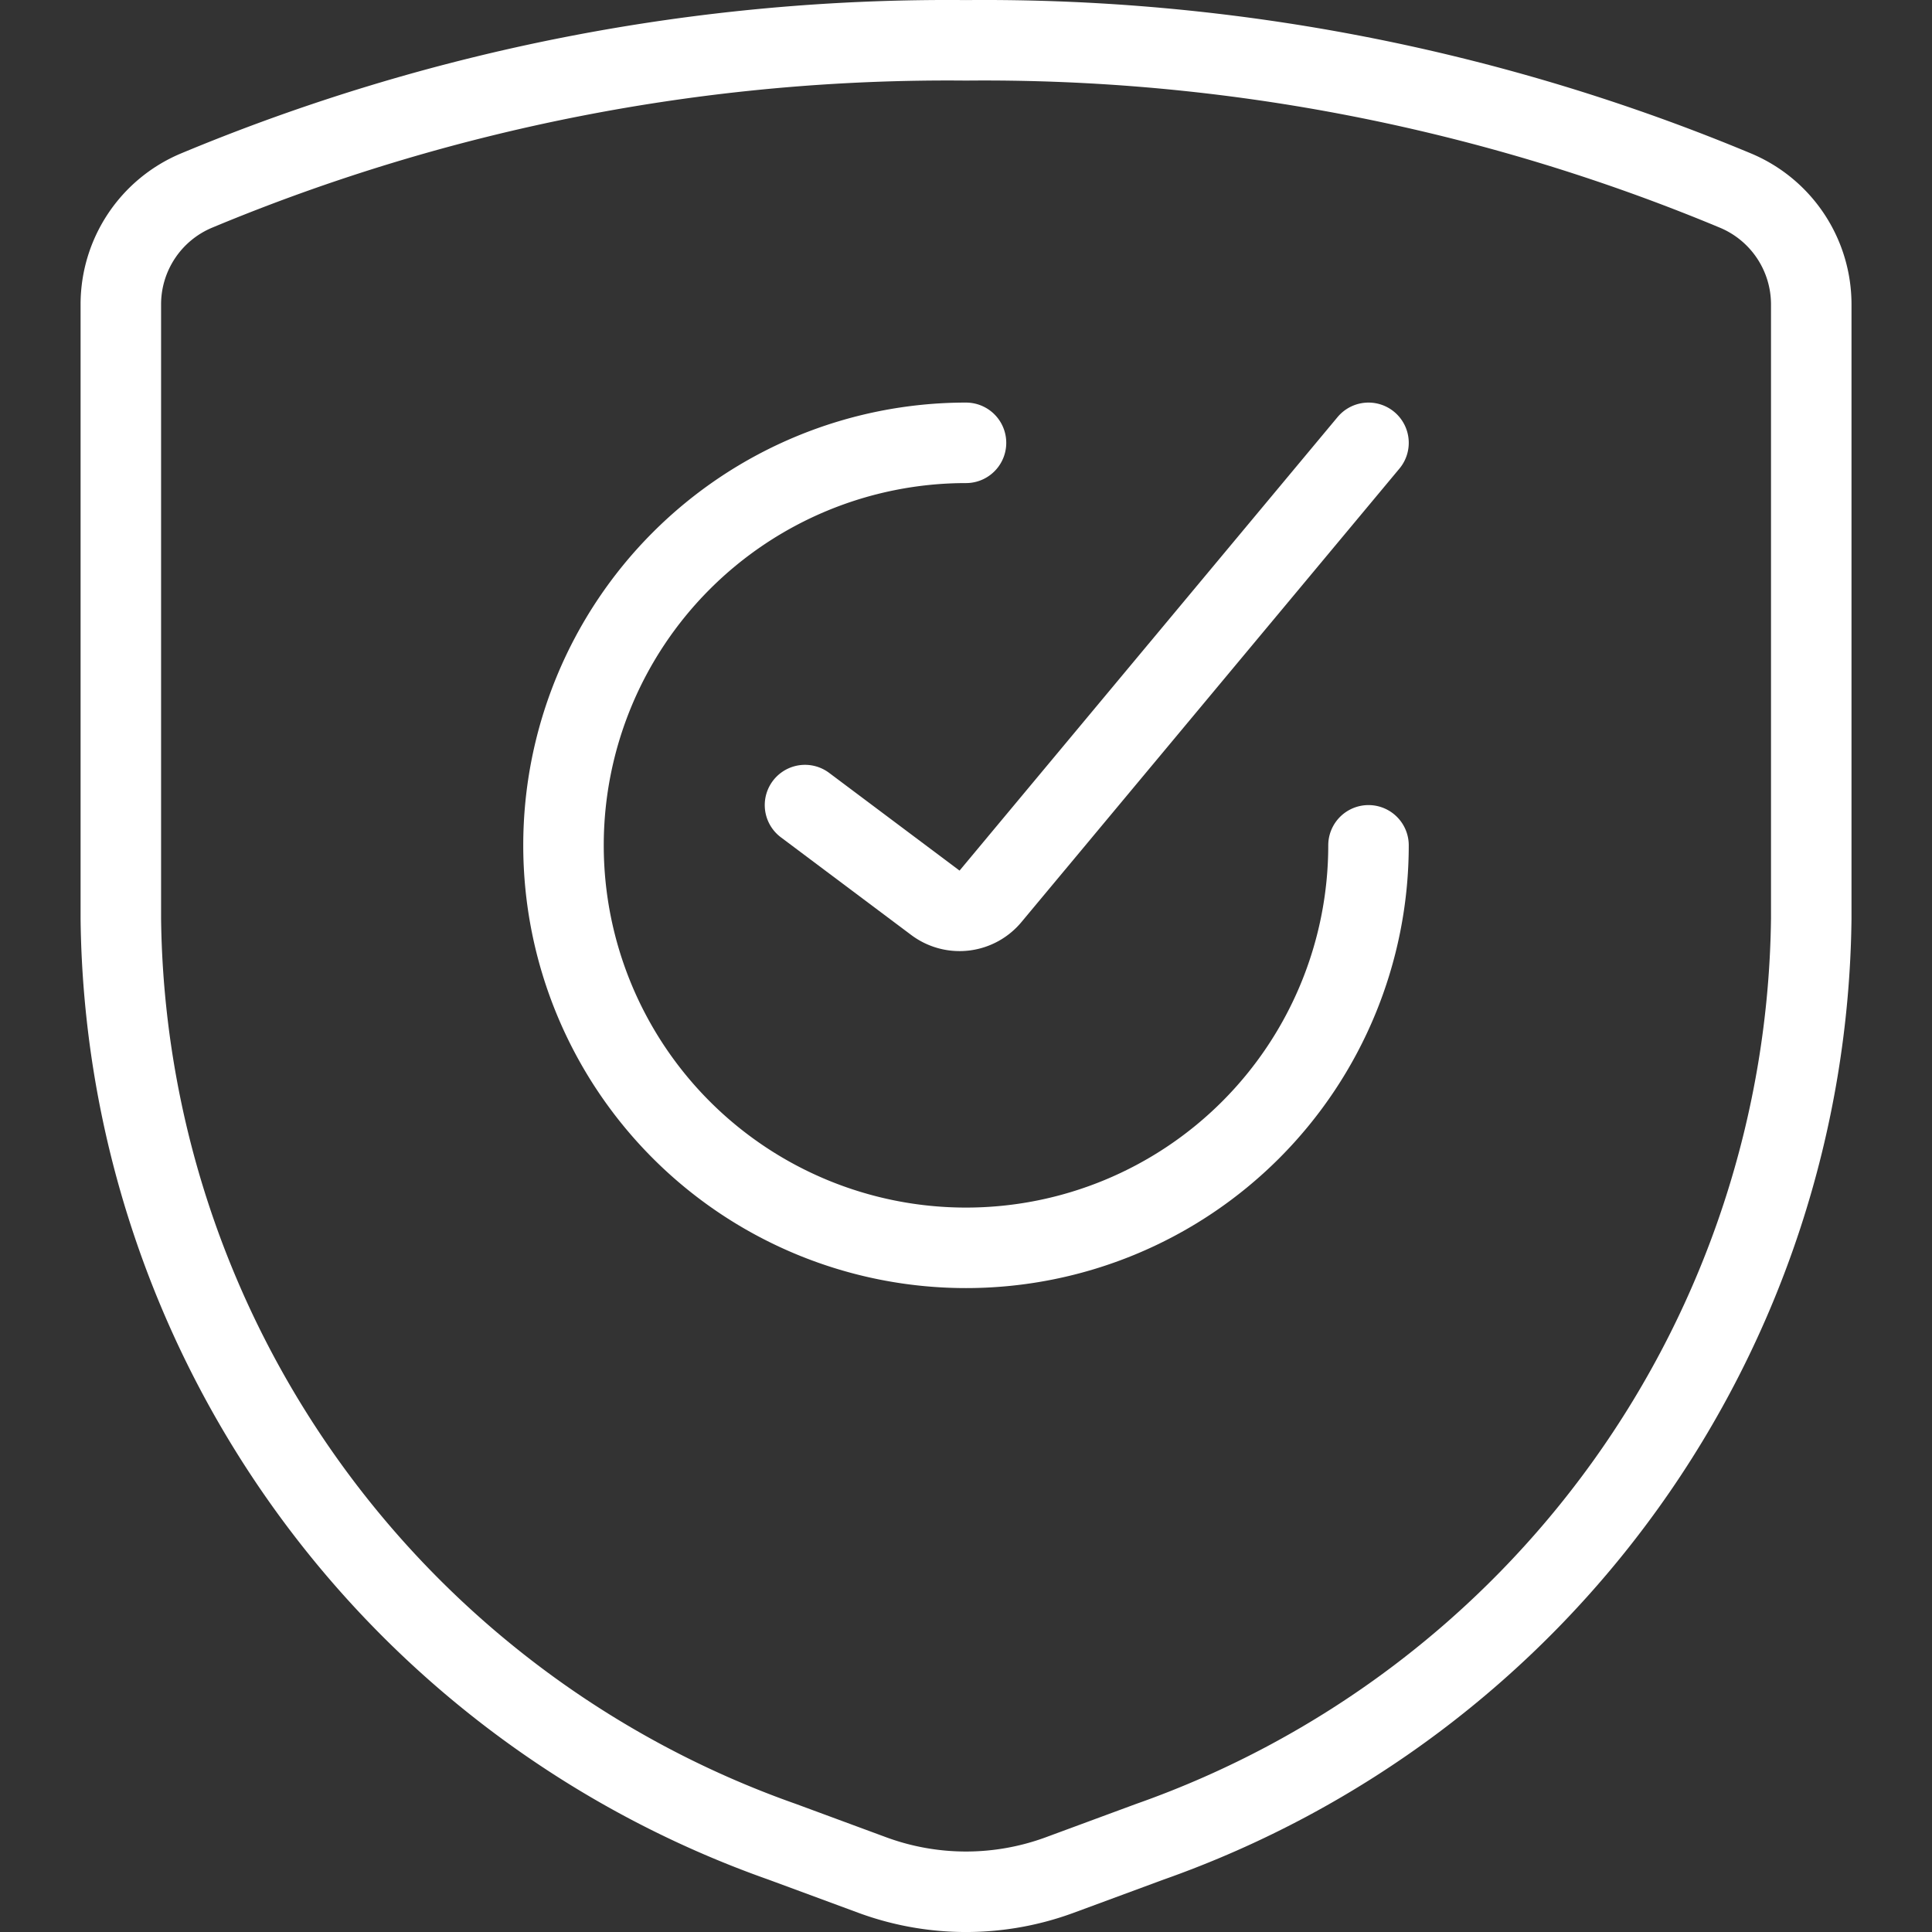
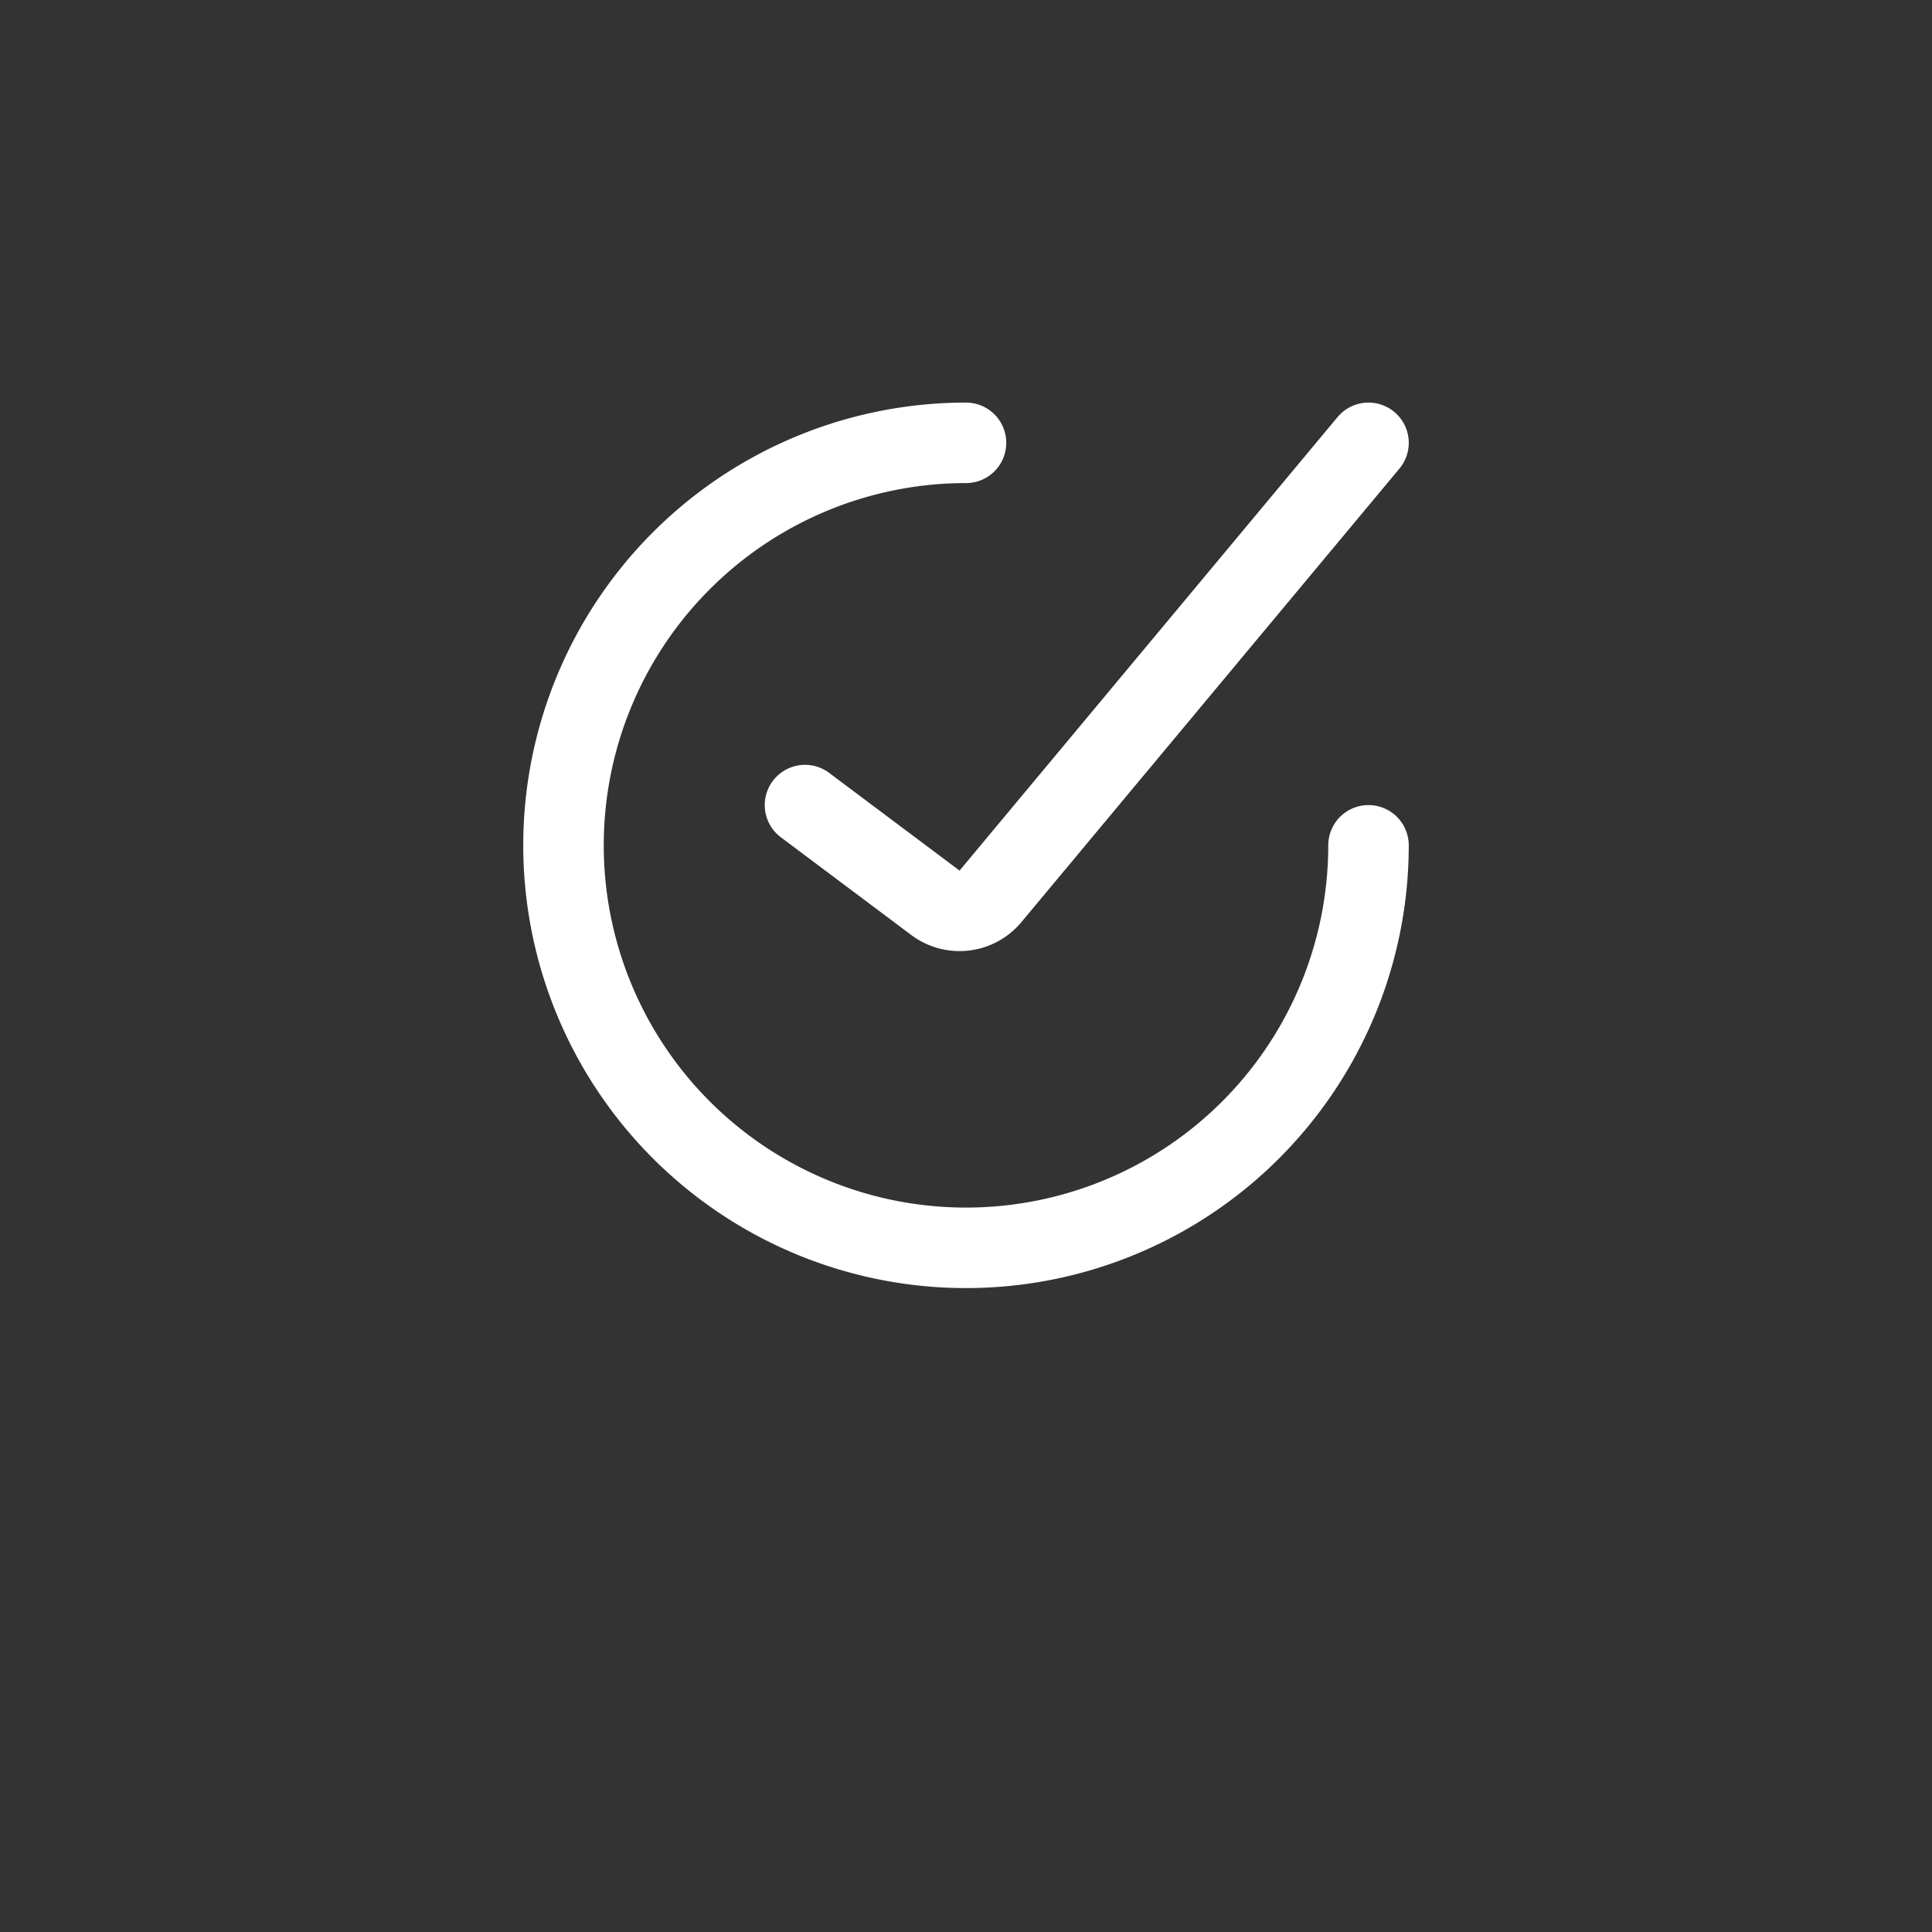
<svg xmlns="http://www.w3.org/2000/svg" id="Layer_1" data-name="Layer 1" viewBox="0 0 24 24">
  <rect x="0" y="0" width="24" height="24" fill="#333333" stroke="none" />
  <defs>
    <style>.cls-1{fill:none;stroke:#fff;stroke-linecap:round;stroke-linejoin:round;}</style>
  </defs>
  <path class="cls-1" d="M17,10.501A5,5,0,1,1,12,5.501" />
  <path class="cls-1" d="M10,10.001,11.62,11.215a.5.5,0,0,0,.684-.08L17,5.501" />
-   <path class="cls-1" d="M1.501,3.776v7.637A12.31,12.31,0,0,0,9.719,22.88l1.121.414a3.365,3.365,0,0,0,2.32,0l1.121-.414a12.31,12.31,0,0,0,8.219-11.467V3.776A1.533,1.533,0,0,0,21.565,2.37,24.236,24.236,0,0,0,12,.501,24.236,24.236,0,0,0,2.435,2.37,1.533,1.533,0,0,0,1.501,3.776Z" />
</svg>